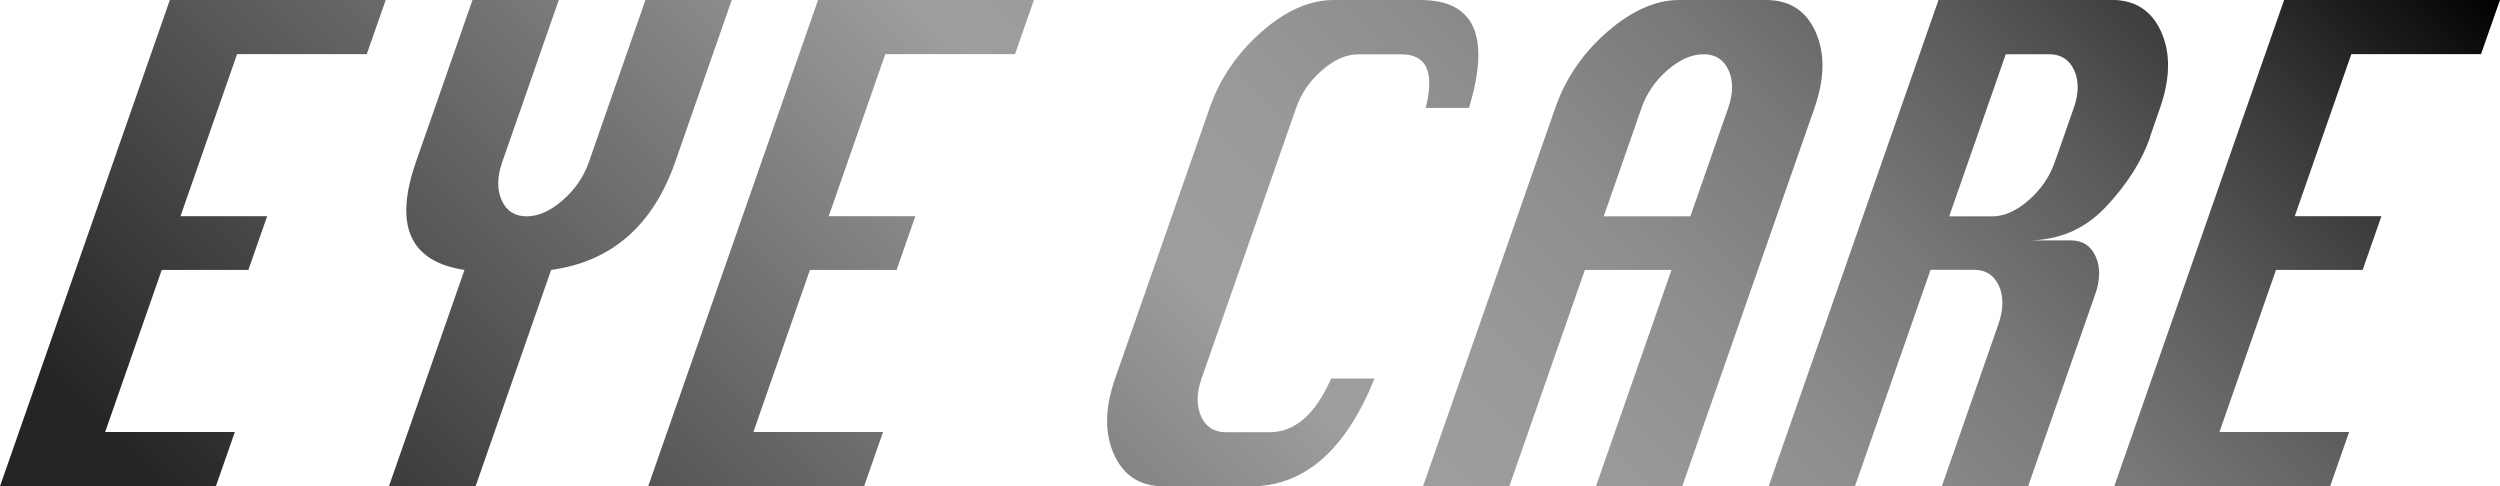
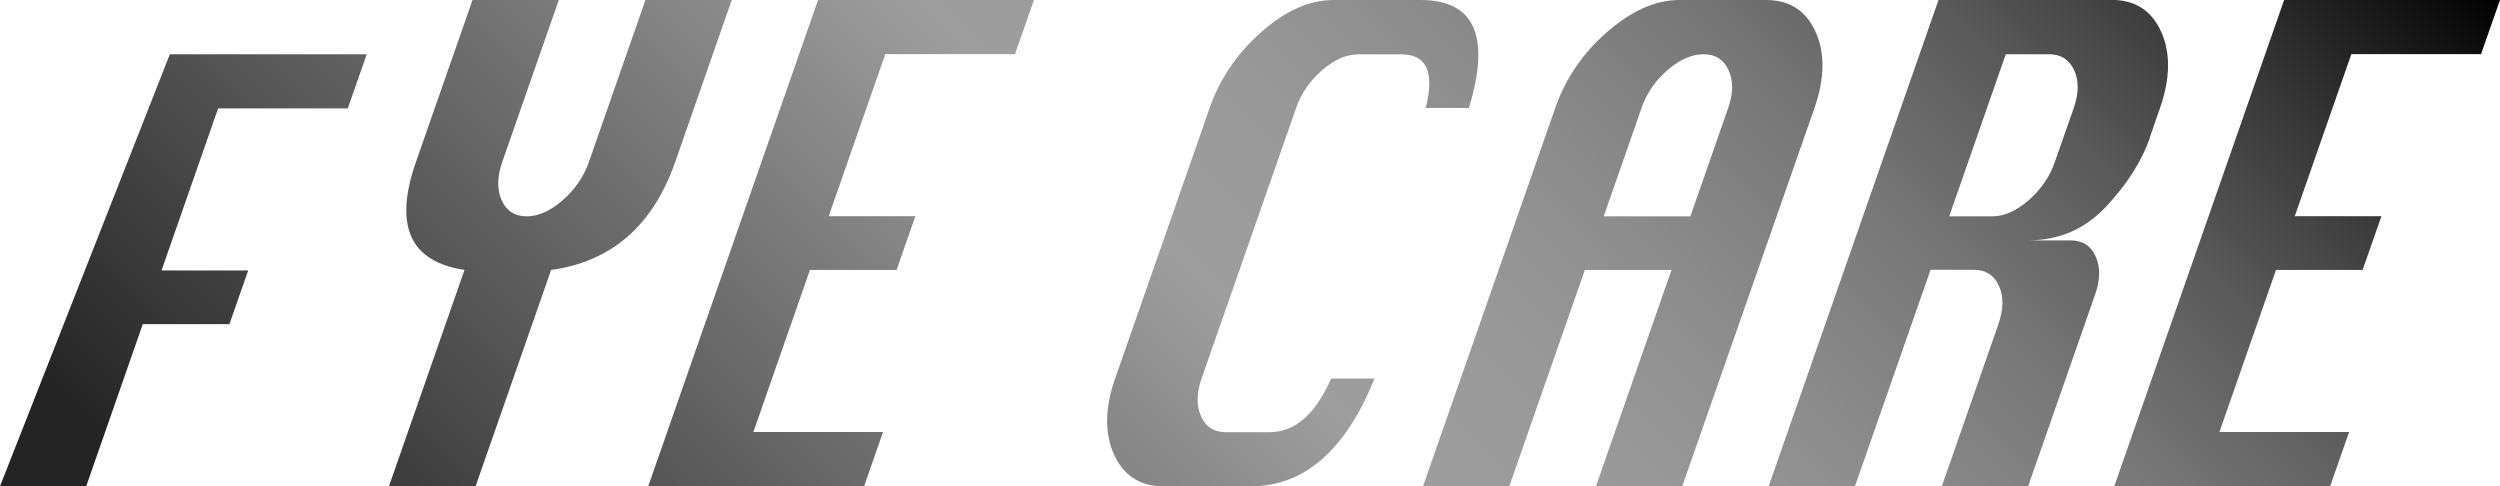
<svg xmlns="http://www.w3.org/2000/svg" id="_レイヤー_2" data-name="レイヤー 2" viewBox="0 0 225.35 43.83">
  <defs>
    <style>
      .cls-1 {
        fill: url(#linear-gradient);
        stroke-width: 0px;
      }
    </style>
    <linearGradient id="linear-gradient" x1="45.38" y1="89.21" x2="179.97" y2="-45.38" gradientUnits="userSpaceOnUse">
      <stop offset=".05" stop-color="#242424" />
      <stop offset=".47" stop-color="#9e9e9f" />
      <stop offset=".55" stop-color="#99999a" />
      <stop offset=".63" stop-color="#8d8d8d" />
      <stop offset=".72" stop-color="#787878" />
      <stop offset=".81" stop-color="#5a5a5b" />
      <stop offset=".9" stop-color="#343434" />
      <stop offset=".99" stop-color="#060606" />
      <stop offset="1" stop-color="#000" />
    </linearGradient>
  </defs>
  <g id="_レイヤー_1-2" data-name="レイヤー 1">
-     <path class="cls-1" d="M58.43,43.83h19.46l1.71-4.89h-11.69l5.1-14.61h7.81l1.69-4.84h-7.81l5.1-14.61h11.69l1.71-4.88h-19.46l-15.31,43.83ZM128.5,9.73h3.91c1.97-6.48.51-9.73-4.38-9.73h-7.81c-2.18,0-4.36.97-6.54,2.9-2.18,1.93-3.73,4.21-4.64,6.83l-8.52,24.38c-.93,2.66-.97,4.95-.1,6.86.86,1.91,2.36,2.87,4.49,2.87h7.81c4.84,0,8.57-3.24,11.18-9.72h-3.91c-1.42,3.23-3.27,4.84-5.56,4.84h-3.91c-1.08,0-1.84-.48-2.26-1.44s-.41-2.09.05-3.4l8.52-24.38c.46-1.32,1.24-2.46,2.34-3.41,1.1-.95,2.18-1.43,3.25-1.43h3.91c2.28,0,3,1.61,2.18,4.84ZM0,43.83h19.46l1.71-4.89h-11.69l5.1-14.61h7.81l1.69-4.84h-7.81l5.1-14.61h11.69l1.71-4.88H15.31L0,43.83ZM65.96,0h-7.78l-5.1,14.61c-.46,1.32-1.25,2.47-2.36,3.44-1.11.97-2.2,1.45-3.25,1.45s-1.82-.48-2.25-1.45c-.43-.97-.41-2.11.05-3.44L50.37,0h-7.78l-5.1,14.61c-2,5.74-.54,8.98,4.38,9.72l-6.81,19.5h7.81l6.81-19.5c5.45-.75,9.17-3.99,11.18-9.72l5.1-14.61ZM223.64,4.88l1.71-4.88h-19.46l-15.31,43.83h19.46l1.71-4.89h-11.69l5.1-14.61h7.81l1.69-4.84h-7.81l5.1-14.61h11.69ZM193.79,12.37l.92-2.65c.92-2.65.96-4.93.1-6.85-.86-1.92-2.35-2.88-4.48-2.88h-15.59l-15.31,43.83h7.78l6.81-19.5h3.91c1.06,0,1.81.48,2.25,1.44.44.96.42,2.11-.04,3.45l-5.1,14.61h7.78l6.03-17.26c.47-1.34.49-2.49.05-3.45-.43-.96-1.18-1.44-2.25-1.44h-3.87c2.8,0,5.15-1.01,7.05-3.03,1.9-2.02,3.23-4.11,3.99-6.29ZM186.93,9.73l-1.71,4.88c-.46,1.32-1.25,2.47-2.36,3.44-1.11.97-2.2,1.45-3.25,1.45h-3.91l5.1-14.61h3.91c1.06,0,1.81.48,2.25,1.43.44.95.43,2.09-.03,3.41ZM163.66,2.88c-.86-1.92-2.35-2.88-4.48-2.88h-7.81c-2.13,0-4.29.96-6.49,2.87-2.2,1.91-3.76,4.2-4.69,6.86l-11.92,34.1h7.78l6.81-19.5h7.81l-6.81,19.5h7.78l11.92-34.1c.92-2.65.96-4.93.1-6.85ZM155.78,9.73l-3.41,9.77h-7.81l3.41-9.77c.46-1.32,1.24-2.46,2.34-3.41,1.1-.95,2.18-1.43,3.25-1.43s1.81.48,2.25,1.43c.44.95.43,2.09-.03,3.41Z" />
+     <path class="cls-1" d="M58.43,43.83h19.46l1.71-4.89h-11.69l5.1-14.61h7.81l1.69-4.84h-7.81l5.1-14.61h11.69l1.71-4.88h-19.46l-15.31,43.83ZM128.5,9.73h3.91c1.97-6.48.51-9.73-4.38-9.73h-7.81c-2.18,0-4.36.97-6.54,2.9-2.18,1.93-3.73,4.21-4.64,6.83l-8.52,24.38c-.93,2.66-.97,4.95-.1,6.86.86,1.91,2.36,2.87,4.49,2.87h7.81c4.84,0,8.57-3.24,11.18-9.72h-3.91c-1.42,3.23-3.27,4.84-5.56,4.84h-3.91c-1.08,0-1.84-.48-2.26-1.44s-.41-2.09.05-3.4l8.52-24.38c.46-1.32,1.24-2.46,2.34-3.41,1.1-.95,2.18-1.43,3.25-1.43h3.91c2.28,0,3,1.61,2.18,4.84ZM0,43.83h19.46h-11.69l5.1-14.61h7.81l1.69-4.84h-7.81l5.1-14.61h11.69l1.71-4.88H15.31L0,43.83ZM65.96,0h-7.78l-5.1,14.61c-.46,1.32-1.25,2.47-2.36,3.44-1.11.97-2.2,1.45-3.25,1.45s-1.82-.48-2.25-1.45c-.43-.97-.41-2.11.05-3.44L50.37,0h-7.78l-5.1,14.61c-2,5.74-.54,8.98,4.38,9.72l-6.81,19.5h7.81l6.81-19.5c5.45-.75,9.17-3.99,11.18-9.72l5.1-14.61ZM223.64,4.88l1.71-4.88h-19.46l-15.31,43.83h19.46l1.71-4.89h-11.69l5.1-14.61h7.81l1.69-4.84h-7.81l5.1-14.61h11.69ZM193.79,12.37l.92-2.65c.92-2.65.96-4.93.1-6.85-.86-1.92-2.35-2.88-4.48-2.88h-15.59l-15.31,43.83h7.78l6.81-19.5h3.91c1.06,0,1.81.48,2.25,1.44.44.96.42,2.11-.04,3.45l-5.1,14.61h7.78l6.03-17.26c.47-1.34.49-2.49.05-3.45-.43-.96-1.18-1.44-2.25-1.44h-3.87c2.8,0,5.15-1.01,7.05-3.03,1.9-2.02,3.23-4.11,3.99-6.29ZM186.93,9.73l-1.71,4.88c-.46,1.32-1.25,2.47-2.36,3.44-1.11.97-2.2,1.45-3.25,1.45h-3.91l5.1-14.61h3.91c1.06,0,1.81.48,2.25,1.43.44.95.43,2.09-.03,3.41ZM163.66,2.88c-.86-1.92-2.35-2.88-4.48-2.88h-7.81c-2.13,0-4.29.96-6.49,2.87-2.2,1.91-3.76,4.2-4.69,6.86l-11.92,34.1h7.78l6.81-19.5h7.81l-6.81,19.5h7.78l11.92-34.1c.92-2.65.96-4.93.1-6.85ZM155.78,9.73l-3.41,9.77h-7.81l3.41-9.77c.46-1.32,1.24-2.46,2.34-3.41,1.1-.95,2.18-1.43,3.25-1.43s1.81.48,2.25,1.43c.44.95.43,2.09-.03,3.41Z" />
  </g>
</svg>